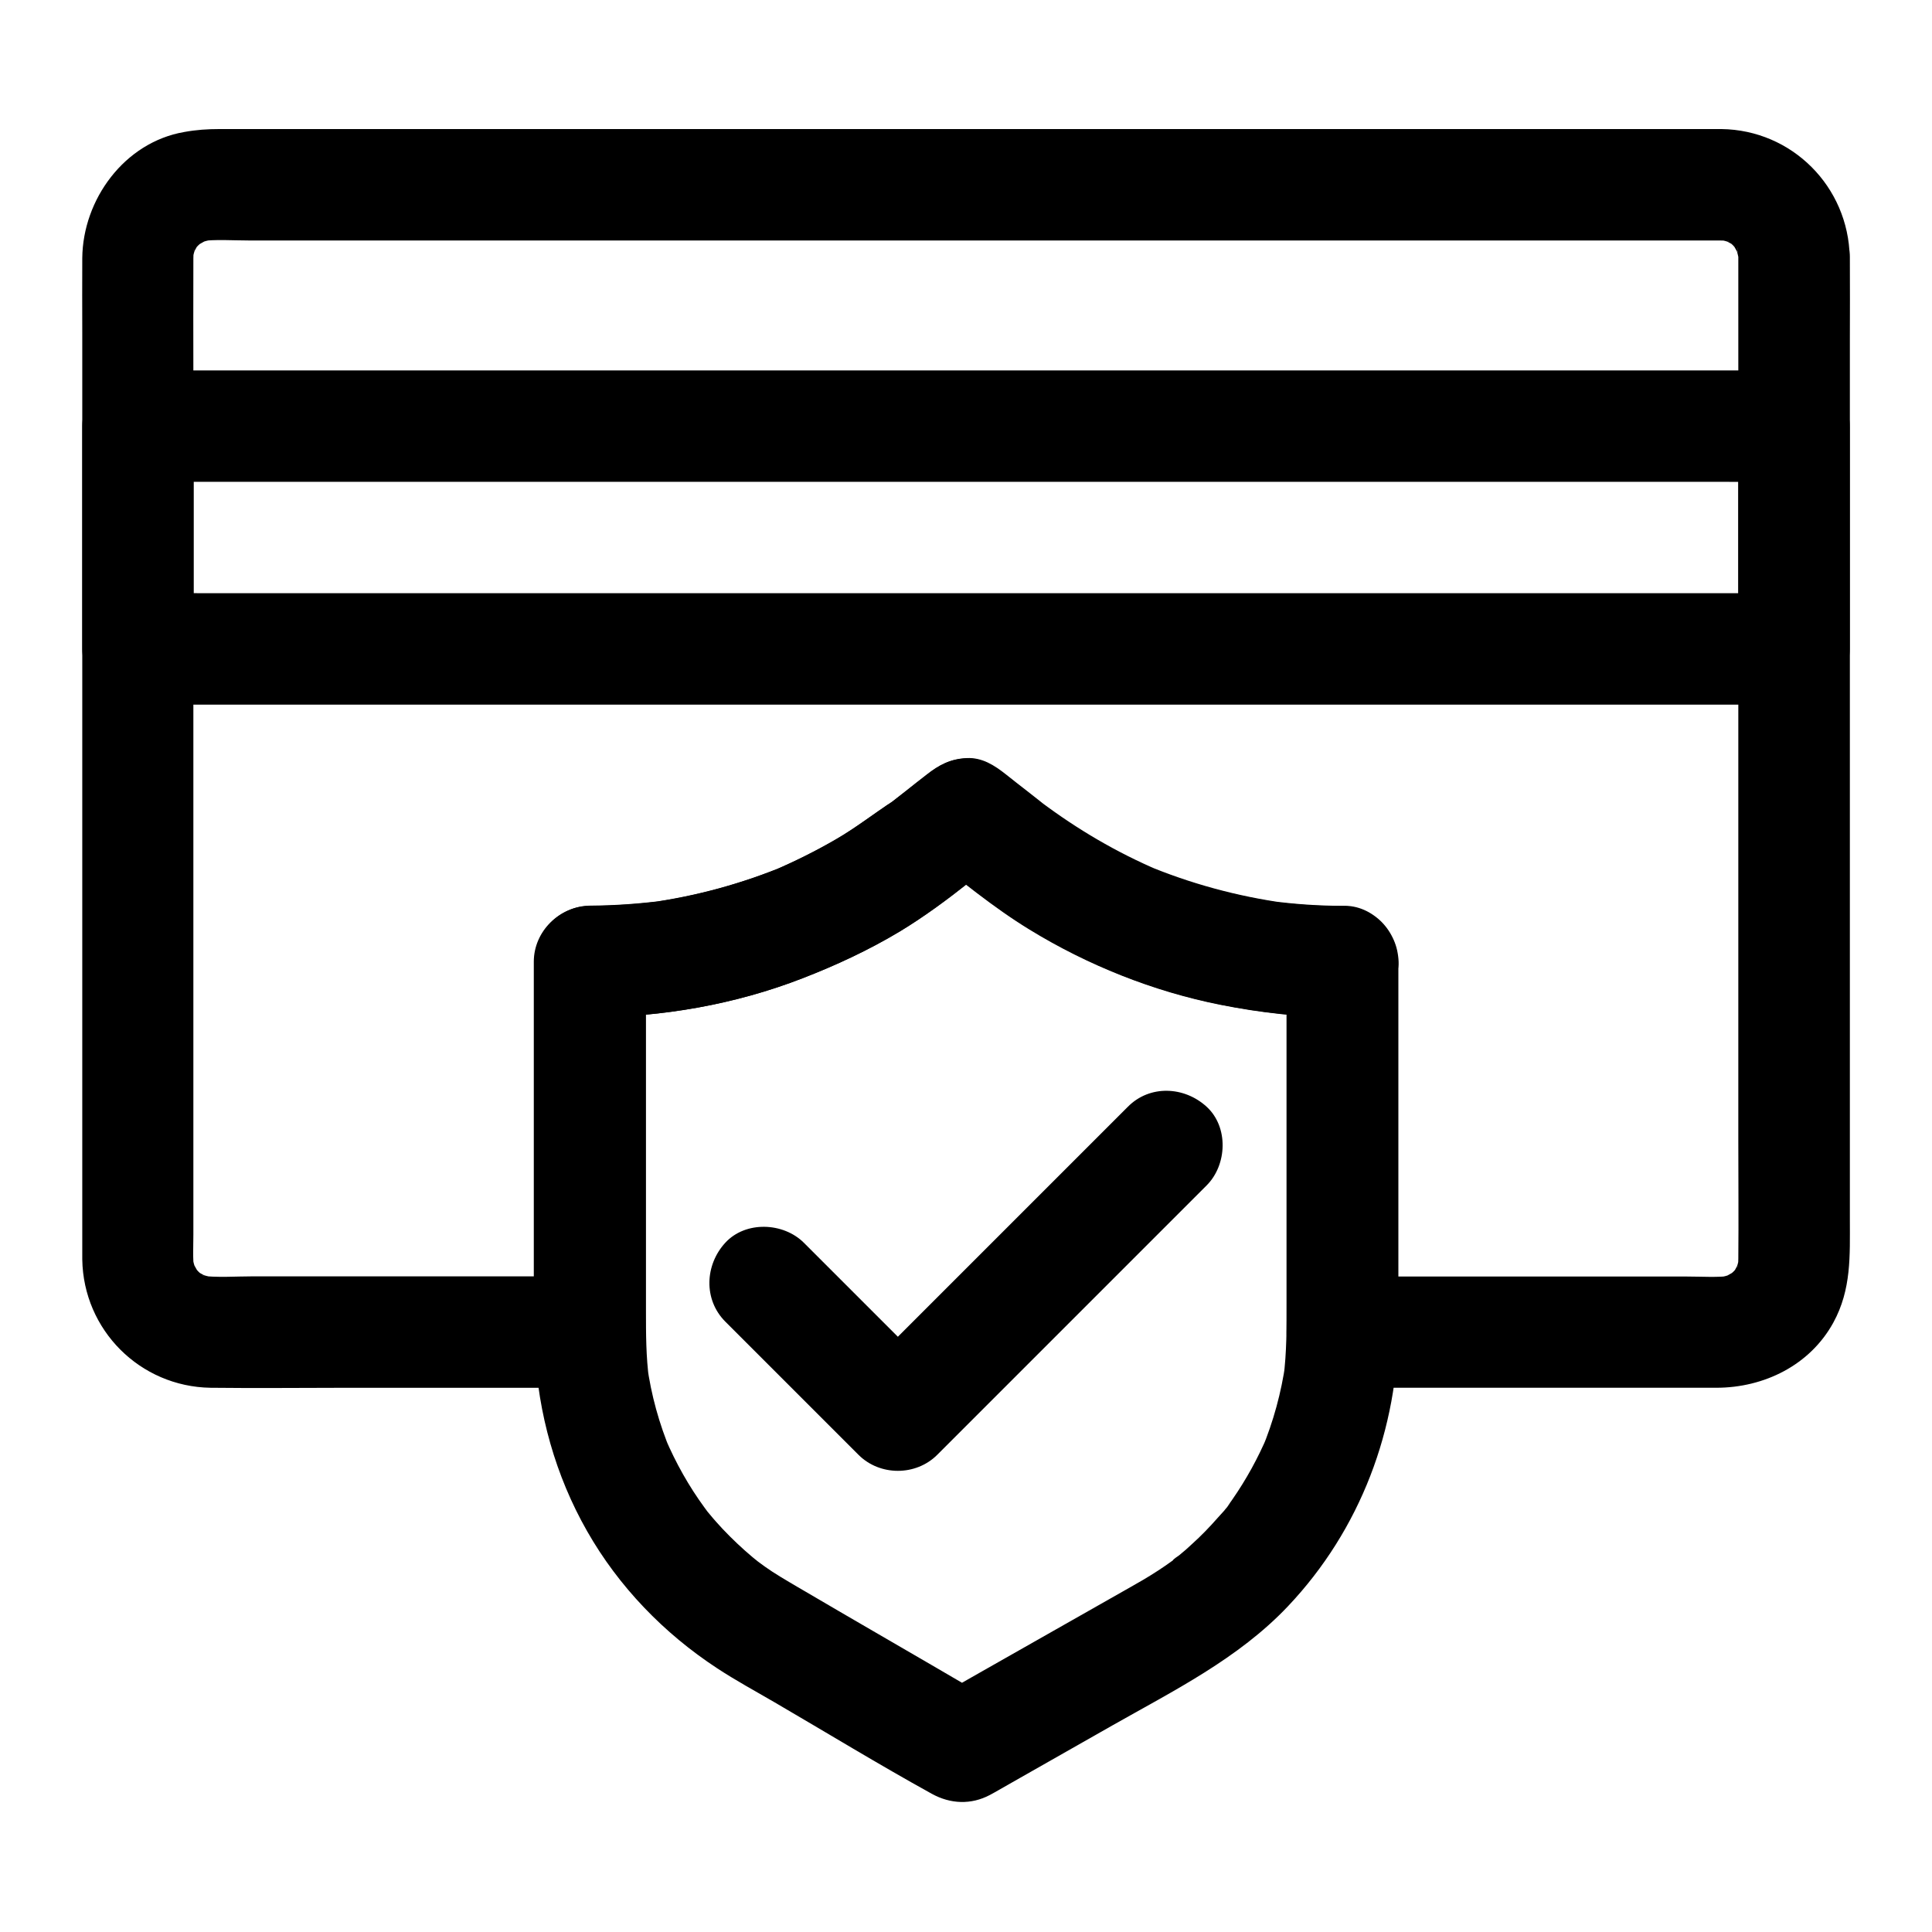
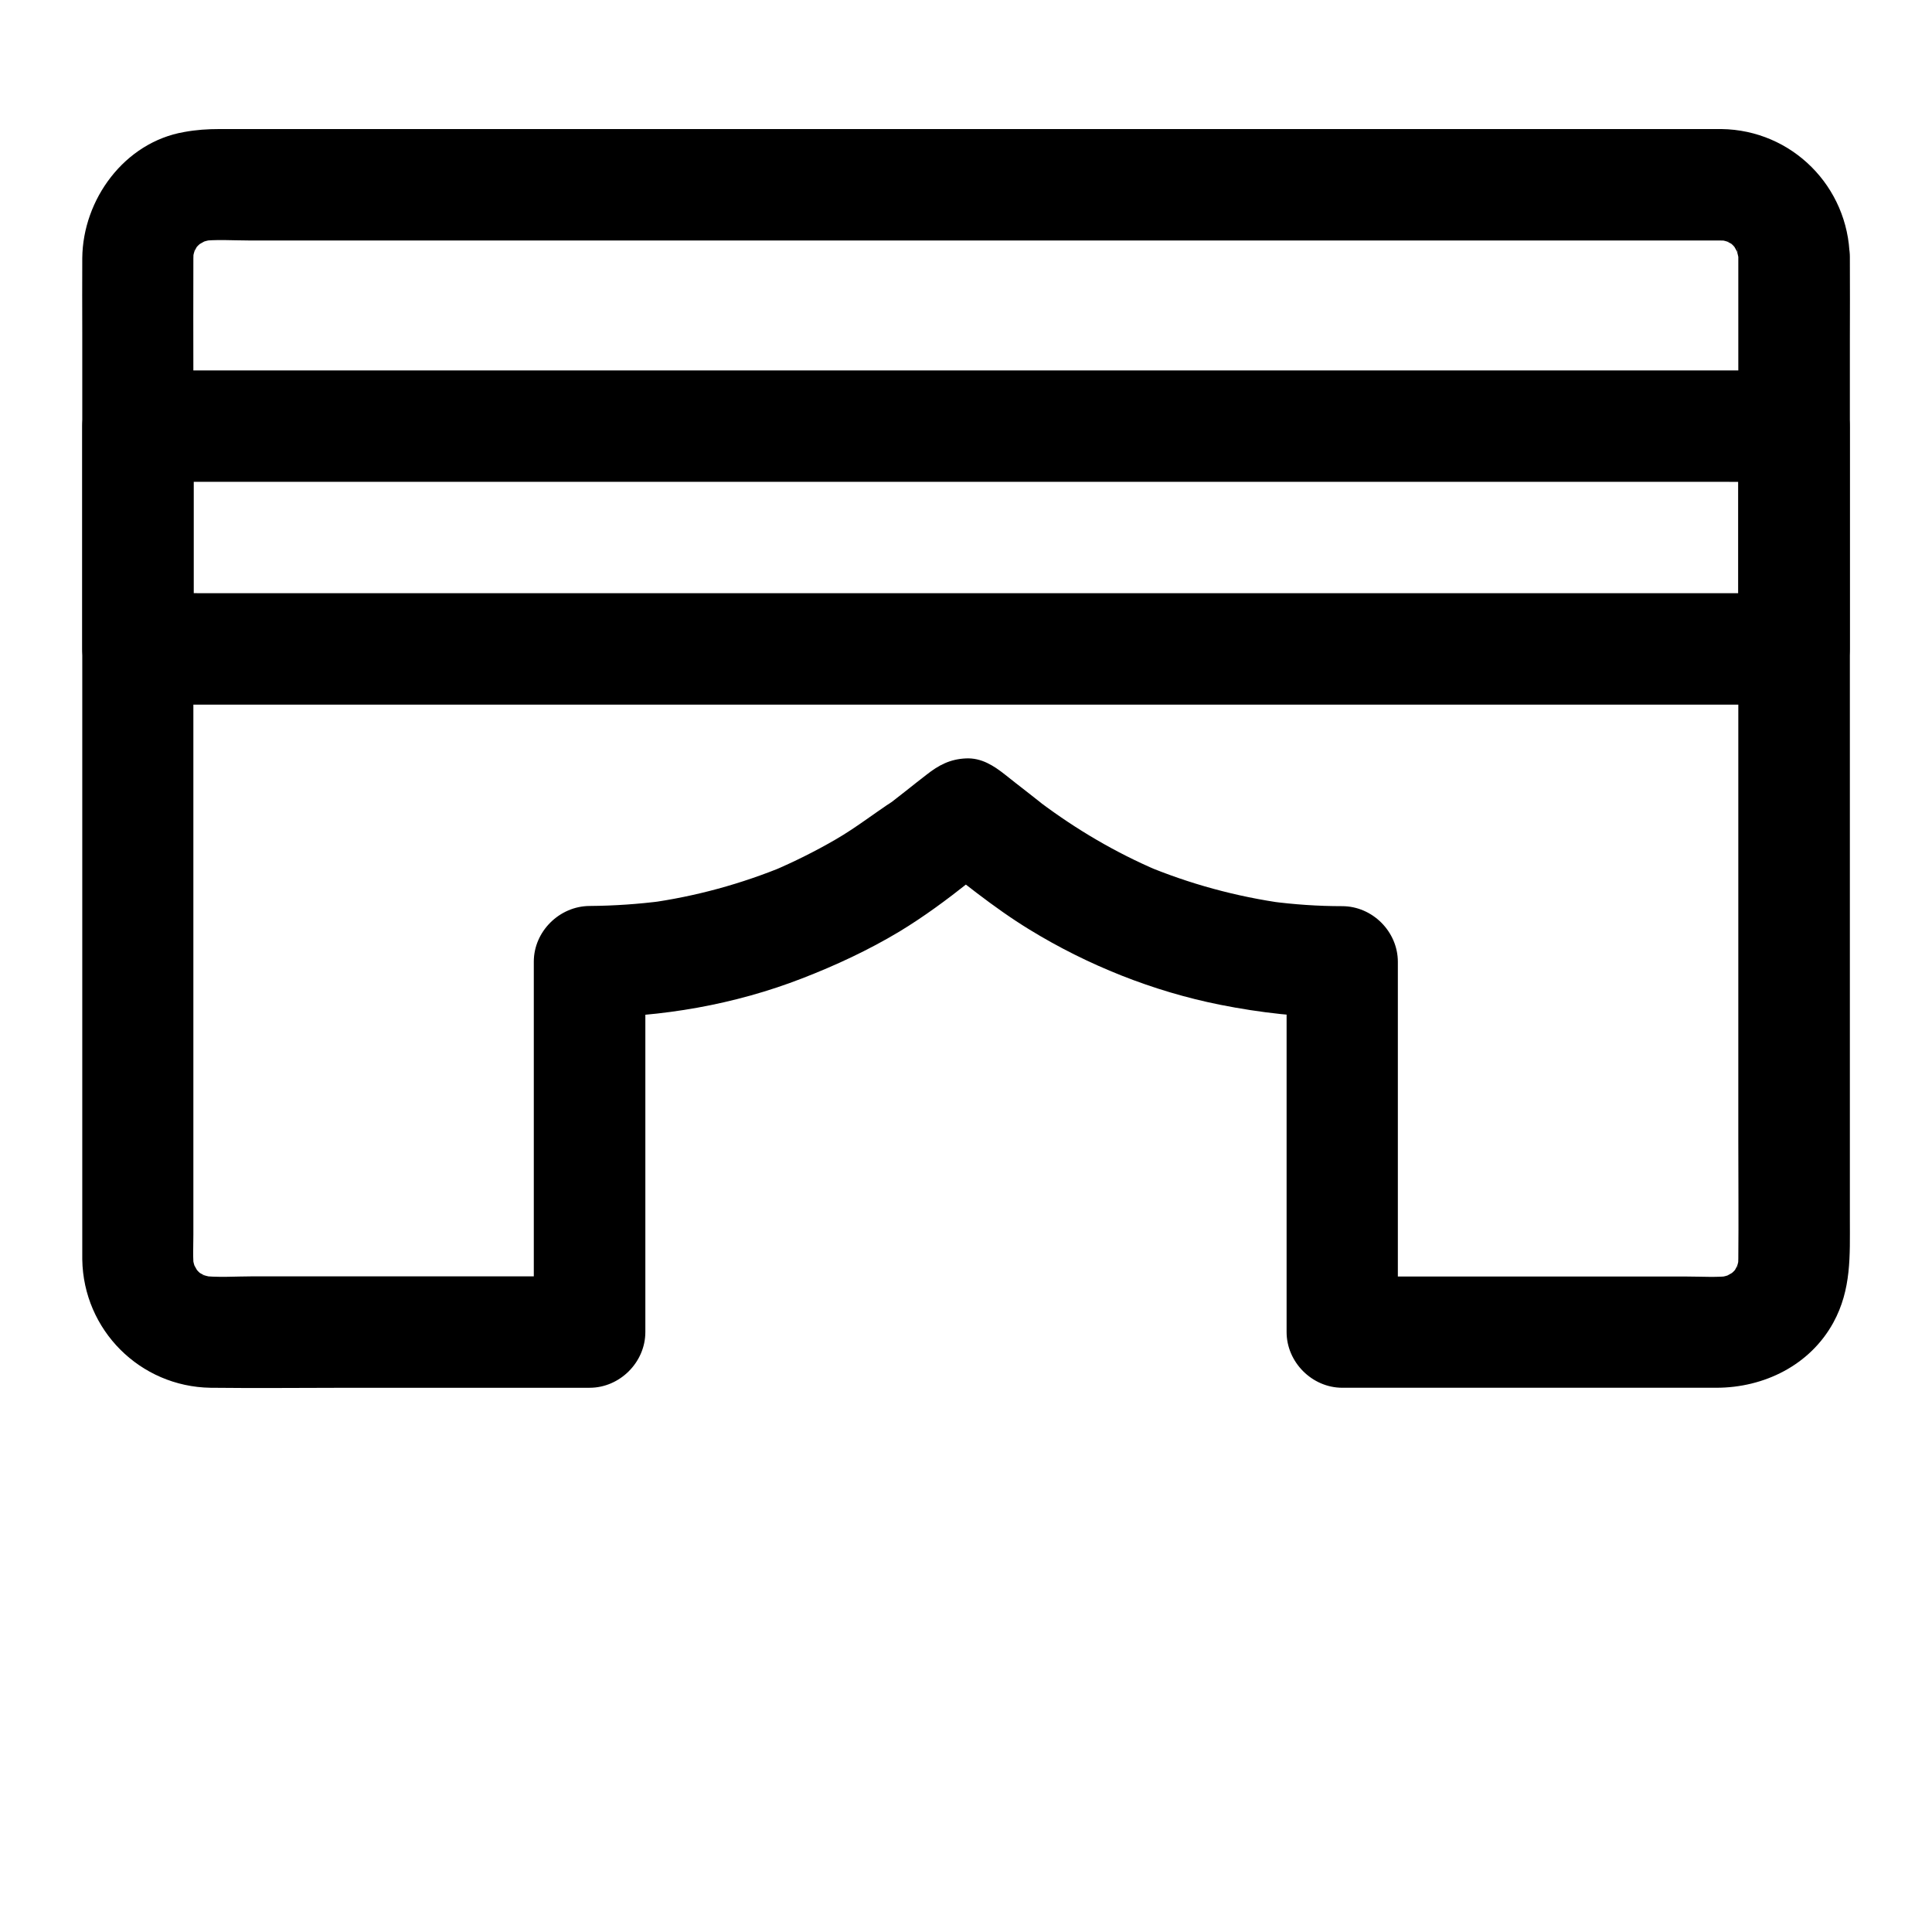
<svg xmlns="http://www.w3.org/2000/svg" fill="#000000" width="800px" height="800px" version="1.1" viewBox="144 144 512 512">
  <g>
    <path d="m604.67 212.15v26.715 64.008 77.195 66.273c0 10.43 0.098 20.812 0 31.242 0 0.984-0.051 2.016-0.195 3 0.195-1.328 0.344-2.609 0.543-3.938-0.246 1.523-0.641 3-1.18 4.477 0.492-1.18 0.984-2.363 1.477-3.543-0.492 1.082-1.031 2.117-1.625 3.148-1.379 2.363 0.934-1.277 0.984-1.18 0.051 0.098-1.23 1.328-1.277 1.426-0.395 0.395-0.789 0.688-1.18 1.082-1.18 1.18 3.148-2.117 1.18-0.934-1.133 0.641-2.215 1.277-3.445 1.82 1.18-0.492 2.363-0.984 3.543-1.477-1.477 0.543-2.902 0.934-4.477 1.18 1.328-0.195 2.609-0.344 3.938-0.543-3.887 0.492-7.922 0.195-11.809 0.195h-23.812-54.859-12.793c4.922 4.922 9.84 9.84 14.762 14.762v-33.16-52.84-12.152c0-8.02-6.742-14.762-14.762-14.762-6.394 0-12.742-0.441-19.09-1.277 1.328 0.195 2.609 0.344 3.938 0.543-12.84-1.77-25.34-5.164-37.293-10.184 1.18 0.492 2.363 0.984 3.543 1.477-11.07-4.723-21.453-10.824-31.094-18.055-1.426-1.082 2.312 1.77 1.082 0.836-0.344-0.246-0.641-0.492-0.984-0.789-1.23-0.984-2.461-1.918-3.691-2.902-1.918-1.477-3.789-2.953-5.707-4.477-3.051-2.41-6.297-4.527-10.43-4.328-4.184 0.195-7.184 1.77-10.43 4.328-1.82 1.426-3.691 2.856-5.512 4.328-1.18 0.934-2.41 1.871-3.59 2.805-0.887 0.688-3.344 2.164 0.098-0.051-5.066 3.297-9.742 6.988-15.008 10.035-5.41 3.148-11.07 5.953-16.828 8.414 1.18-0.492 2.363-0.984 3.543-1.477-11.711 4.871-23.961 8.215-36.508 9.938 1.328-0.195 2.609-0.344 3.938-0.543-6.445 0.836-12.891 1.277-19.434 1.328-7.969 0.051-14.762 6.742-14.762 14.762v33.16 52.84 12.152c4.922-4.922 9.84-9.84 14.762-14.762h-34.785-54.316c-4.676 0-9.543 0.395-14.168-0.195 1.328 0.195 2.609 0.344 3.938 0.543-1.523-0.246-3-0.641-4.477-1.18 1.18 0.492 2.363 0.984 3.543 1.477-1.082-0.492-2.117-1.031-3.148-1.625-2.363-1.379 1.277 0.934 1.18 0.984-0.098 0.051-1.328-1.23-1.426-1.277-0.395-0.395-0.688-0.789-1.082-1.18-1.18-1.18 2.117 3.148 0.934 1.18-0.641-1.133-1.277-2.215-1.82-3.445 0.492 1.18 0.984 2.363 1.477 3.543-0.543-1.477-0.934-2.902-1.18-4.477 0.195 1.328 0.344 2.609 0.543 3.938-0.395-3.051-0.195-6.199-0.195-9.297v-19.188-63.762-77.391-66.914c0-10.527-0.051-21.008 0-31.539 0-1.031 0.051-2.016 0.195-3-0.195 1.328-0.344 2.609-0.543 3.938 0.246-1.523 0.641-3 1.18-4.477-0.492 1.18-0.984 2.363-1.477 3.543 0.492-1.082 1.031-2.117 1.625-3.148 1.379-2.363-0.934 1.277-0.984 1.18-0.051-0.098 1.23-1.328 1.277-1.426 0.395-0.395 0.789-0.688 1.18-1.082 1.18-1.18-3.148 2.117-1.18 0.934 1.133-0.641 2.215-1.277 3.445-1.82-1.18 0.492-2.363 0.984-3.543 1.477 1.477-0.543 2.902-0.934 4.477-1.18-1.328 0.195-2.609 0.344-3.938 0.543 4.231-0.543 8.66-0.195 12.891-0.195h28.93 43.199 52.84 57.957 58.5 54.516 45.953 32.816 15.105c1.082 0 2.164 0.051 3.199 0.195-1.328-0.195-2.609-0.344-3.938-0.543 1.523 0.246 3 0.641 4.477 1.18-1.18-0.492-2.363-0.984-3.543-1.477 1.082 0.492 2.117 1.031 3.148 1.625 2.363 1.379-1.277-0.934-1.18-0.984 0.098-0.051 1.328 1.23 1.426 1.277 0.395 0.395 0.688 0.789 1.082 1.18 1.18 1.18-2.117-3.148-0.934-1.18 0.641 1.133 1.277 2.215 1.82 3.445-0.492-1.18-0.984-2.363-1.477-3.543 0.543 1.477 0.934 2.902 1.18 4.477-0.195-1.328-0.344-2.609-0.543-3.938 0.191 0.887 0.289 1.773 0.289 2.707 0.148 7.723 6.691 15.105 14.762 14.762 7.871-0.344 14.906-6.496 14.762-14.762-0.344-18.695-15.301-33.703-33.996-33.949h-3.738-22.68-39.164-50.625-57.711-59.582-57.121-49.496-37.492-20.418c-3.199 0-6.148 0.195-9.398 0.789-15.801 2.754-26.82 17.859-26.969 33.406-0.051 6.543 0 13.137 0 19.68v43.738 56.629 59.09 50.332 31.094 4.82c0.297 18.695 15.301 33.703 33.996 33.996 12.348 0.148 24.699 0 37.098 0h53.676 9.691c7.969 0 14.762-6.742 14.762-14.762v-33.16-52.84-12.152l-14.762 14.762c19.09-0.051 38.426-3.394 56.285-10.332 8.906-3.445 17.562-7.477 25.781-12.398 6.496-3.938 12.547-8.414 18.5-13.137 3.199-2.508 6.394-5.019 9.594-7.527h-20.859c8.906 6.988 17.613 14.219 27.258 20.121 15.398 9.445 32.766 16.383 50.527 19.926 10.629 2.117 21.5 3.344 32.375 3.344-4.922-4.922-9.84-9.84-14.762-14.762v33.16 52.84 12.152c0 7.969 6.742 14.762 14.762 14.762h31.293 52.691 15.152c12.594 0 24.797-5.953 30.996-17.27 4.82-8.809 4.379-17.762 4.379-27.305v-34.242-49.348-55.793-52.84-41.23c0-6.887 0.051-13.824 0-20.715v-0.934c0-7.723-6.789-15.105-14.762-14.762-8.066 0.402-14.805 6.551-14.805 14.816z" />
    <path d="m604.67 256.93v51.609 7.43l14.762-14.762h-11.809-31.93-47.184-57.562-63.074-63.91-59.336-50.137-36.062c-5.707 0-11.414-0.098-17.121 0h-0.738c4.922 4.922 9.84 9.84 14.762 14.762v-51.609-7.43c-4.922 4.922-9.84 9.84-14.762 14.762h11.809 31.93 47.184 57.562 63.074 63.91 59.336 50.137 36.062c5.707 0 11.414 0.051 17.121 0h0.738c7.723 0 15.105-6.789 14.762-14.762-0.344-8.02-6.496-14.762-14.762-14.762h-11.809-31.93-47.184-57.562-63.074-63.91-59.336-50.137-36.062c-5.707 0-11.414-0.051-17.121 0h-0.738c-7.969 0-14.762 6.742-14.762 14.762v51.609 7.43c0 7.969 6.742 14.762 14.762 14.762h11.809 31.93 47.184 57.562 63.074 63.91 59.336 50.137 36.062c5.707 0 11.414 0.051 17.121 0h0.738c7.969 0 14.762-6.742 14.762-14.762v-51.609-7.43c0-7.723-6.789-15.105-14.762-14.762-8.023 0.344-14.762 6.496-14.762 14.762z" />
-     <path d="m484.97 398.87v36.262 53.578c0 6.84 0.051 13.629-0.836 20.418 0.195-1.328 0.344-2.609 0.543-3.938-1.133 7.871-3.199 15.5-6.25 22.828 0.492-1.18 0.984-2.363 1.477-3.543-2.508 5.902-5.609 11.562-9.297 16.875-0.395 0.59-0.836 1.18-1.23 1.723-0.195 0.297-0.441 0.59-0.641 0.836-0.934 1.277 1.379-1.82 1.23-1.574-0.887 1.379-2.117 2.656-3.199 3.836-2.117 2.41-4.379 4.773-6.789 6.938-1.133 1.082-2.312 2.117-3.543 3.102-0.441 0.344-1.426 0.887-1.672 1.379-0.098 0.148 2.754-2.066 1.574-1.18-0.492 0.344-0.984 0.738-1.477 1.082-2.559 1.871-5.215 3.59-7.969 5.215-1.133 0.641-2.262 1.277-3.344 1.918-13.137 7.43-26.223 14.906-39.359 22.336-4.281 2.41-8.512 4.871-12.793 7.281h14.906c-10.281-6.004-20.566-12.004-30.848-17.957-6.102-3.543-12.203-7.086-18.301-10.676-1.328-0.789-2.656-1.523-3.938-2.312-1.523-0.887-3.051-1.82-4.574-2.805-1.328-0.887-2.609-1.77-3.887-2.754-0.195-0.148-0.641-0.59-0.887-0.641-0.148-0.051 2.656 2.117 1.523 1.18-0.641-0.543-1.328-1.082-1.969-1.625-2.754-2.312-5.41-4.82-7.922-7.477-1.133-1.23-2.262-2.461-3.344-3.789-0.543-0.641-1.082-1.277-1.574-1.969-1.133-1.379 2.016 2.707 0.984 1.277-0.297-0.395-0.59-0.789-0.836-1.133-4.184-5.707-7.625-11.855-10.43-18.402 0.492 1.18 0.984 2.363 1.477 3.543-3.102-7.379-5.215-15.055-6.297-22.926 0.195 1.328 0.344 2.609 0.543 3.938-0.836-6.148-0.836-12.25-0.836-18.402v-22.535-56.48-13.48l-14.762 14.762c19.09-0.051 38.426-3.394 56.285-10.332 8.906-3.445 17.562-7.477 25.781-12.398 6.496-3.938 12.547-8.414 18.5-13.137 3.199-2.508 6.394-5.019 9.594-7.527h-20.859c8.906 6.988 17.613 14.219 27.258 20.121 15.398 9.445 32.766 16.383 50.527 19.926 10.629 2.117 21.5 3.344 32.375 3.344 7.723 0 15.105-6.789 14.762-14.762-0.344-8.02-6.496-14.762-14.762-14.762-6.394 0-12.742-0.441-19.09-1.277 1.328 0.195 2.609 0.344 3.938 0.543-12.84-1.77-25.34-5.164-37.293-10.184 1.18 0.492 2.363 0.984 3.543 1.477-11.07-4.723-21.453-10.824-31.094-18.055-1.426-1.082 2.312 1.77 1.082 0.836-0.344-0.246-0.641-0.492-0.984-0.789-1.23-0.984-2.461-1.918-3.691-2.902-1.918-1.477-3.789-2.953-5.707-4.477-3.051-2.41-6.297-4.527-10.43-4.328-4.184 0.195-7.184 1.77-10.43 4.328-1.82 1.426-3.691 2.856-5.512 4.328-1.18 0.934-2.41 1.871-3.59 2.805-0.887 0.688-3.344 2.164 0.098-0.051-5.066 3.297-9.742 6.988-15.008 10.035-5.41 3.148-11.07 5.953-16.828 8.414 1.18-0.492 2.363-0.984 3.543-1.477-11.711 4.871-23.961 8.215-36.508 9.938 1.328-0.195 2.609-0.344 3.938-0.543-6.445 0.836-12.891 1.277-19.434 1.328-7.969 0.051-14.762 6.742-14.762 14.762v35.918 53.777c0 4.43-0.098 8.855 0.098 13.234 0.836 16.875 5.461 33.406 13.824 48.07 8.363 14.711 20.367 27.109 34.488 36.359 4.871 3.199 10.035 6.004 15.105 8.953 13.922 8.117 27.699 16.531 41.77 24.305 4.922 2.707 10.383 2.953 15.398 0.297 0.344-0.195 0.688-0.395 1.082-0.59 2.363-1.328 4.723-2.707 7.086-4.035 8.07-4.574 16.09-9.152 24.156-13.727 16.383-9.297 33.504-17.762 46.641-31.637 19.188-20.27 29.273-46.984 29.273-74.785v-45.707-47.625-2.754c0-7.723-6.789-15.105-14.762-14.762-8.121 0.402-14.859 6.551-14.859 14.816z" />
-     <path d="m336.19 494.22 35.324 35.324c5.656 5.656 15.203 5.656 20.859 0 8.02-8.02 16.039-16.039 24.059-24.059 12.793-12.793 25.633-25.633 38.426-38.426l8.906-8.906c5.461-5.461 5.856-15.5 0-20.859-5.902-5.41-15.055-5.856-20.859 0-8.02 8.02-16.039 16.039-24.059 24.059-12.793 12.793-25.633 25.633-38.426 38.426l-8.906 8.906h20.859l-35.324-35.324c-5.461-5.461-15.5-5.856-20.859 0-5.363 5.852-5.809 15.004 0 20.859z" />
  </g>
</svg>